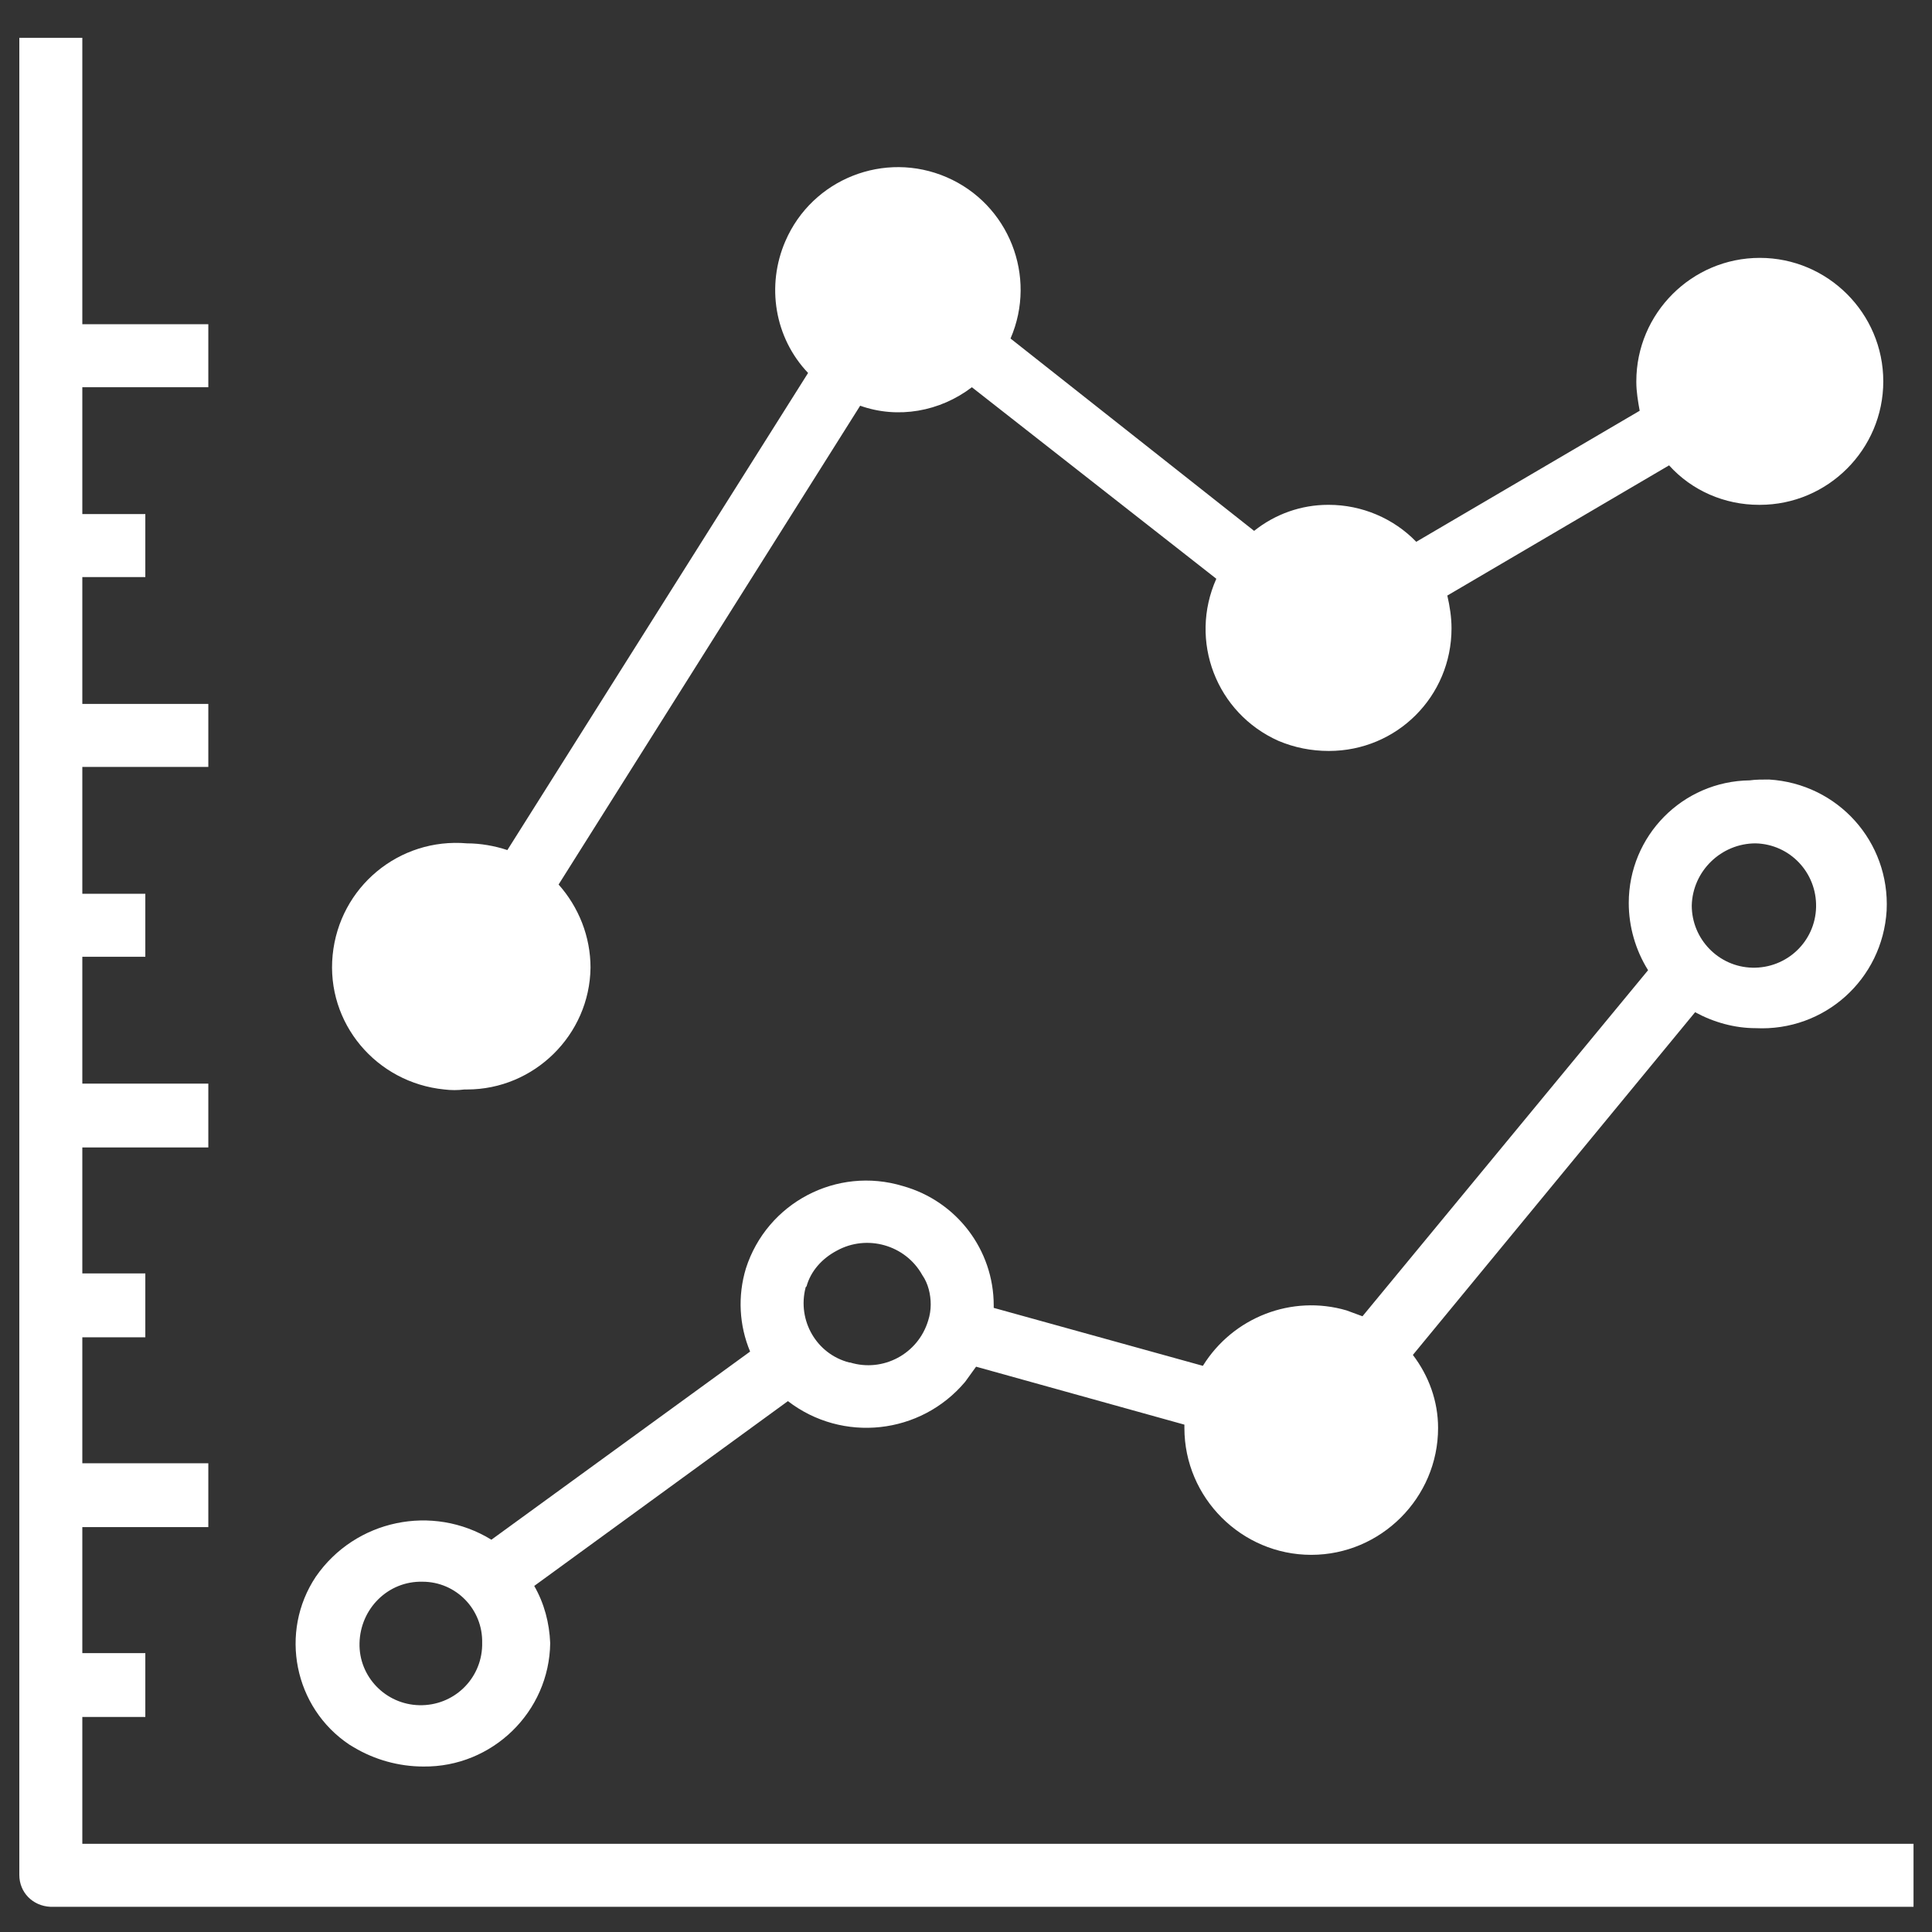
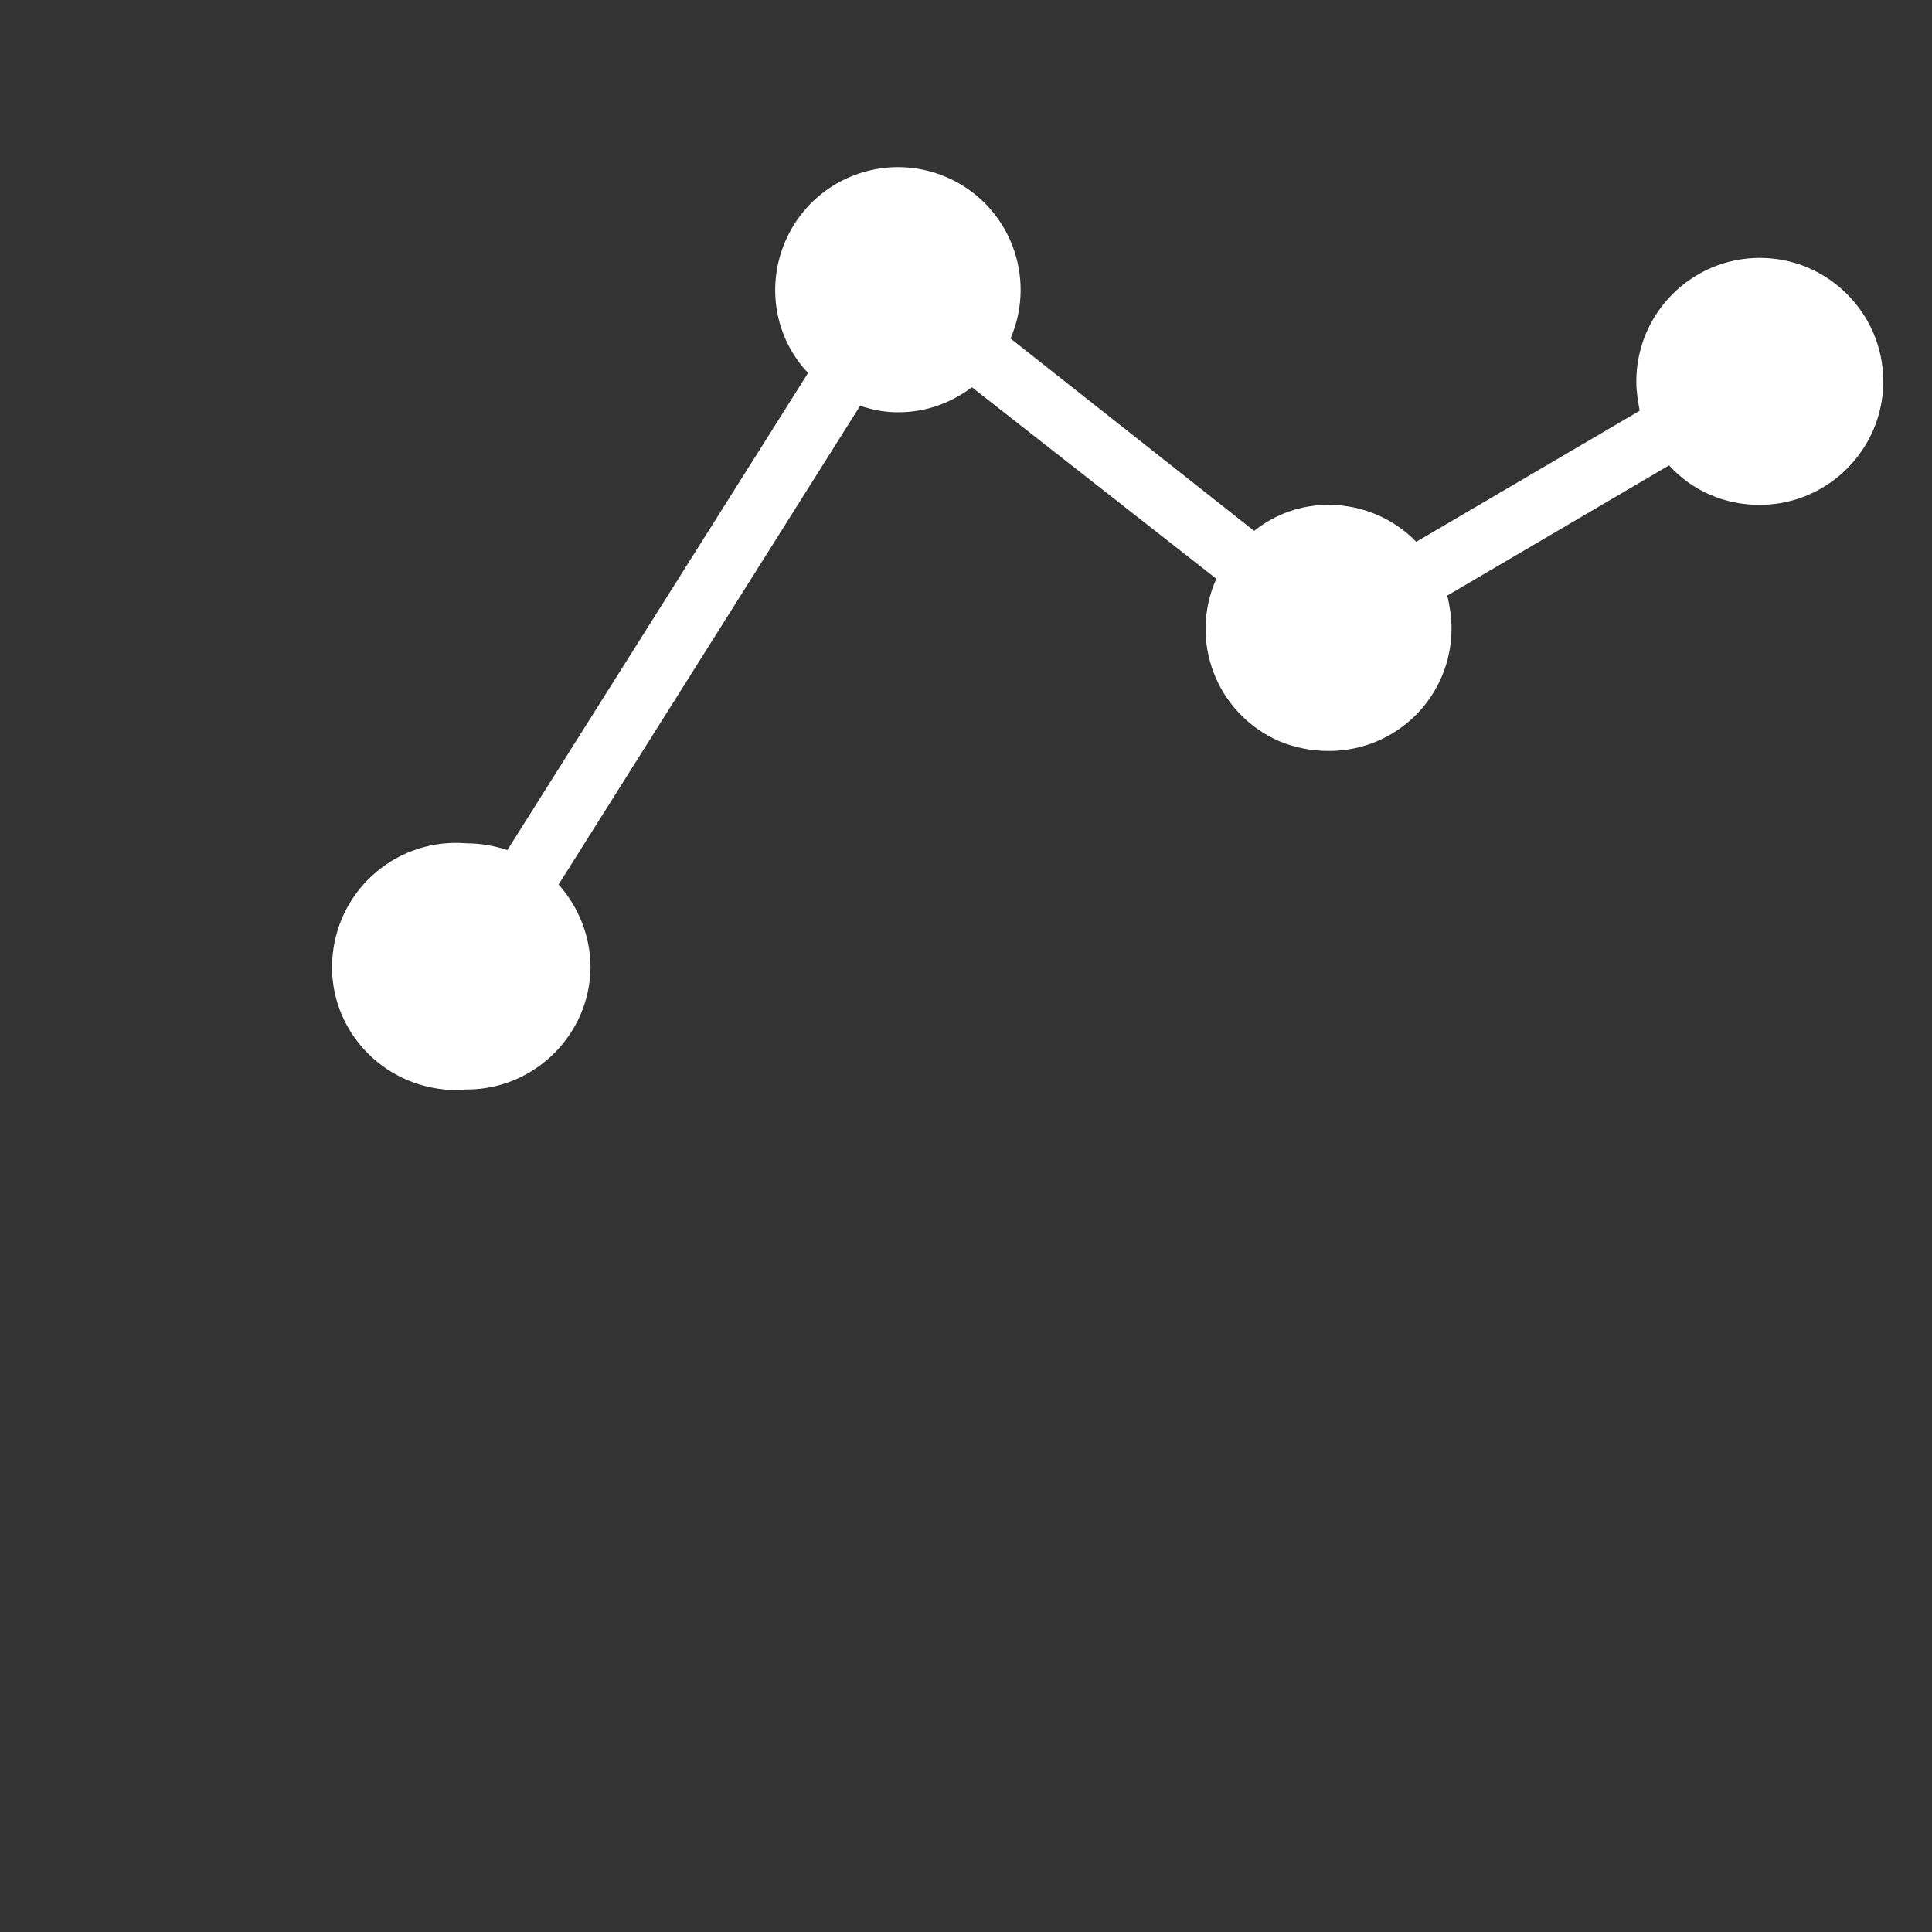
<svg xmlns="http://www.w3.org/2000/svg" version="1.1" id="Layer_1" x="0px" y="0px" viewBox="0 0 230 230" style="enable-background:new 0 0 230 230;" xml:space="preserve">
  <rect x="0" y="0" width="230" height="230" fill="#333333" stroke="none" />
  <style type="text/css">
	.st0{fill:#FFFFFF;}
</style>
  <title>bluesuisse iconlar</title>
  <g id="line-chart">
    <g id="Group_59">
      <g id="Group_58">
-         <path id="Path_112" class="st0" d="M9.8,219.5v-15.1h7.5v-7.6H9.8v-15h15v-7.6h-15v-15h7.5v-7.6H9.8v-15h15V129h-15v-15.1h7.5     v-7.5H9.8V91.3h15v-7.5h-15V68.7h7.5v-7.5H9.8V46.1h15v-7.5h-15V4.5H2.3v218.7c0,2.1,1.6,3.7,3.7,3.8h221.8v-7.5H9.8z" />
-         <path id="Path_113" class="st0" d="M42.1,208c2.5,1.5,5.4,2.3,8.3,2.3c8.2,0.1,15-6.5,15.1-14.7l0,0c-0.1-2.4-0.7-4.7-1.9-6.8     l30.2-22c6.5,5,15.8,4,21.1-2.3l1.3-1.8l24.8,6.9v0.4c0,8.3,6.8,15.1,15.1,15.1s15.1-6.8,15.1-15.1l0,0c0-3.2-1.1-6.2-3-8.7     l33.6-40.8c2.2,1.2,4.7,1.9,7.2,1.9c8.2,0.4,15.1-5.8,15.6-14c0.4-8.2-5.8-15.1-14-15.6c-0.8,0-1.6,0-2.3,0.1     c-8,0.1-14.4,6.6-14.4,14.6c0,2.8,0.8,5.6,2.3,8l-34,41.2l-1.9-0.7c-6.5-1.9-13.5,0.8-17.1,6.6l-24.9-6.9v-0.3     c0-6.6-4.4-12.4-10.8-14.2c-7.9-2.4-16.2,2-18.7,9.8c-1,3.3-0.8,6.8,0.5,9.9l-30.8,22.4c-7-4.3-16.2-2.4-20.9,4.4     c-4.4,6.6-2.6,15.6,4,20L42.1,208z M209,100.4c4.1,0.1,7.3,3.5,7.2,7.6s-3.5,7.3-7.6,7.2c-4-0.1-7.2-3.4-7.2-7.4     C201.5,103.7,204.9,100.4,209,100.4z M96,153.2L96,153.2c0.5-1.9,1.9-3.4,3.6-4.3c3.6-2,8.2-0.7,10.2,2.9c0.7,1,1,2.3,1,3.5l0,0     c0,0.6-0.1,1.3-0.3,1.9c-1.2,4-5.4,6.2-9.3,5c0,0,0,0-0.1,0c-3.9-1-6.2-5-5.2-8.9c0-0.1,0.1-0.1,0.1-0.2L96,153.2z M50.3,188.3     c4,0,7.2,3.3,7.1,7.3c0,0.1,0,0.2,0,0.3c-0.1,4-3.4,7.2-7.5,7.1c-4-0.1-7.2-3.4-7.1-7.4C42.9,191.5,46.2,188.2,50.3,188.3     L50.3,188.3z" />
        <path id="Path_114" class="st0" d="M55.6,129.7c8,0,14.6-6.5,14.7-14.5c0-3.7-1.4-7.2-3.8-9.9l35.9-57c4.5,1.6,9.5,0.7,13.3-2.2     l29.1,22.8c-3.3,7.4,0,16,7.4,19.3l0,0c1.9,0.8,3.9,1.2,6,1.2l0,0c8.1,0,14.6-6.5,14.6-14.6l0,0c0-1.3-0.2-2.6-0.5-3.9l26.4-15.5     c2.7,3,6.6,4.7,10.7,4.7h0.1c8.1,0,14.7-6.6,14.7-14.7s-6.6-14.7-14.7-14.7c-8.1,0-14.7,6.6-14.7,14.7v0.1c0,1.1,0.2,2.3,0.4,3.4     l-26.6,15.6c-2.7-2.8-6.5-4.4-10.4-4.4h-0.1c-3.2,0-6.3,1.1-8.8,3.1l-29-22.9c3.2-7.4-0.2-16-7.6-19.2s-16,0.2-19.2,7.6     c-2.3,5.3-1.3,11.5,2.7,15.7l-35.8,56.8c-1.5-0.5-3.2-0.8-4.8-0.8c-8.1-0.7-15.2,5.2-16,13.3s5.2,15.2,13.3,16     c0.8,0.1,1.6,0.1,2.4,0L55.6,129.7L55.6,129.7z" />
      </g>
-       <path class="st0" d="M202.1,45.5c0-4.1,3.3-7.4,7.4-7.4s7.4,3.3,7.4,7.4s-3.3,7.4-7.4,7.4" />
    </g>
  </g>
</svg>